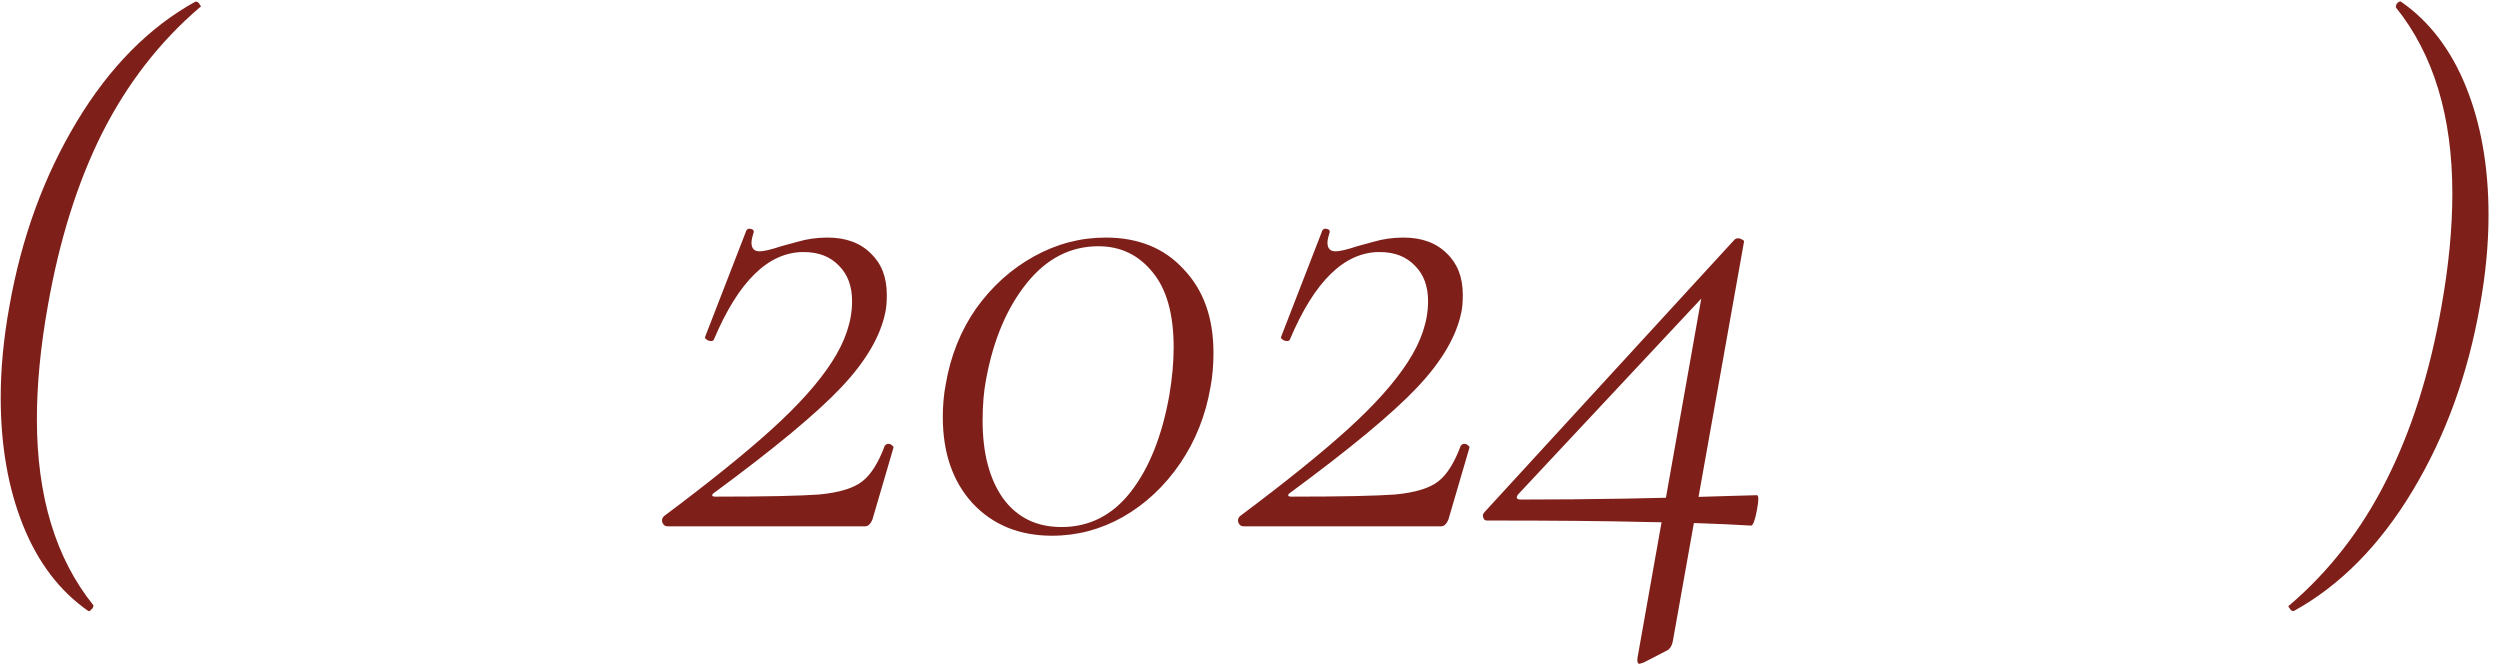
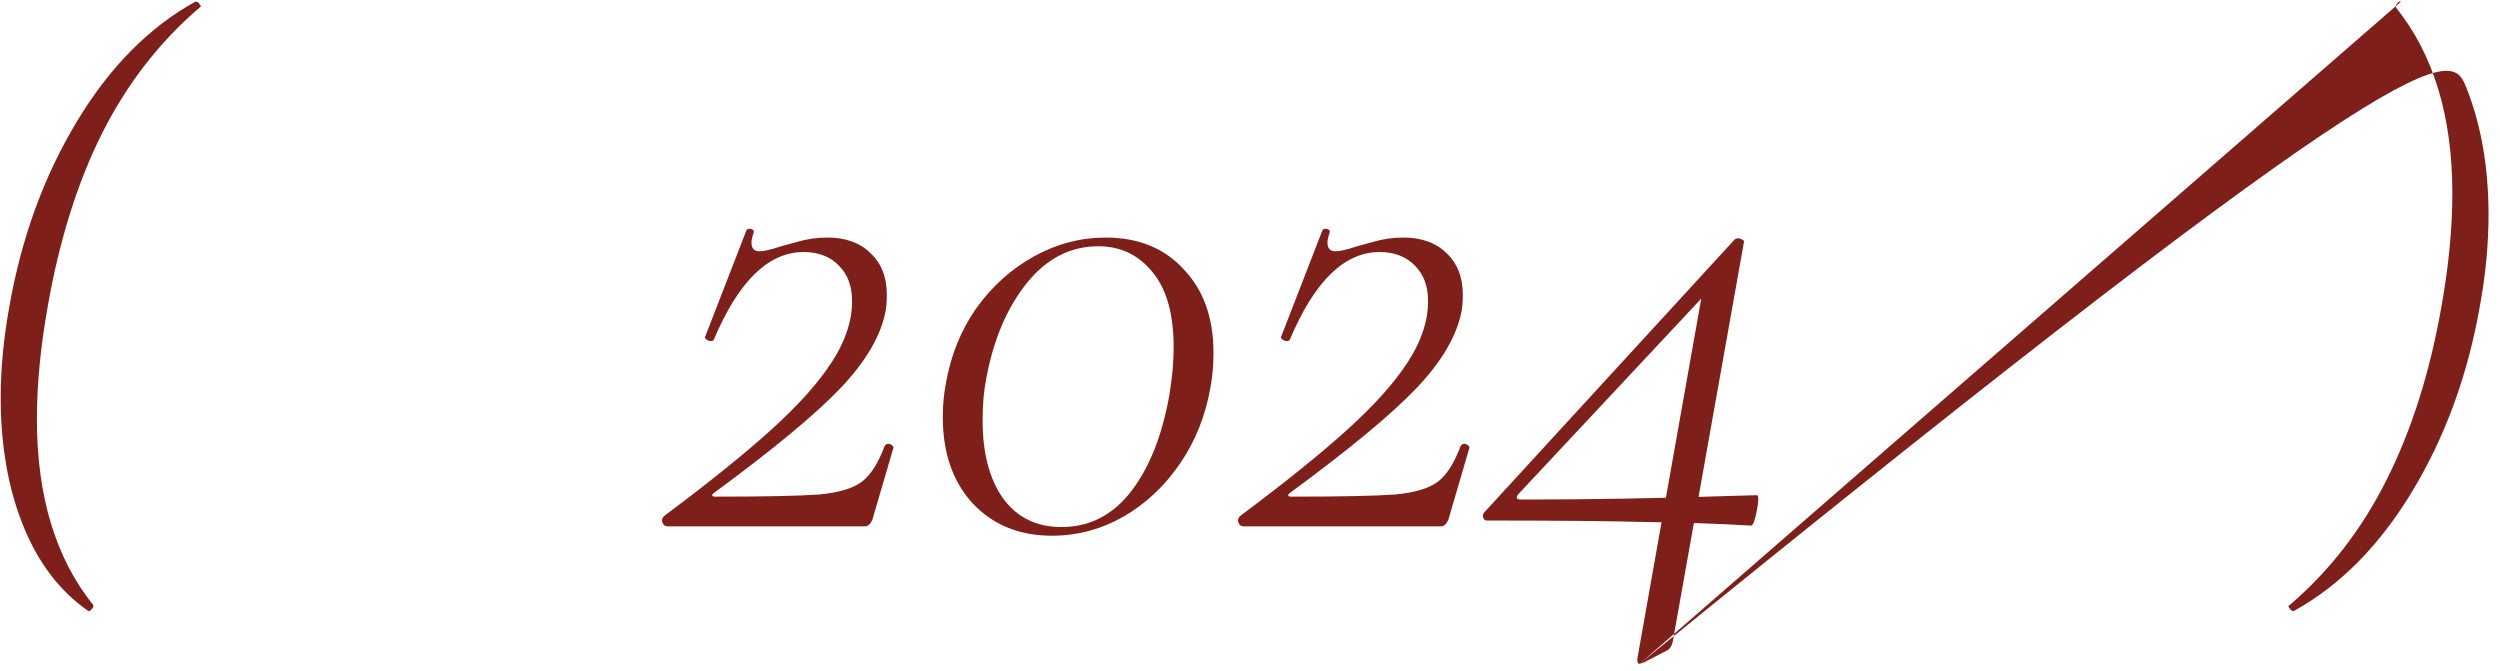
<svg xmlns="http://www.w3.org/2000/svg" width="190" height="51" viewBox="0 0 190 51" fill="none">
-   <path d="M6.709 46.435C4.546 44.932 2.896 42.768 1.759 39.945C0.622 37.122 0.054 33.877 0.054 30.21C0.054 28.01 0.274 25.7 0.714 23.28C1.631 18.073 3.336 13.398 5.829 9.255C8.322 5.112 11.329 2.068 14.849 0.125H14.904C15.014 0.125 15.106 0.198 15.179 0.345C15.289 0.455 15.289 0.528 15.179 0.565C12.136 3.168 9.661 6.358 7.754 10.135C5.884 13.875 4.509 18.257 3.629 23.28C3.079 26.36 2.804 29.22 2.804 31.86C2.804 37.727 4.234 42.438 7.094 45.995V46.05C7.094 46.16 7.039 46.252 6.929 46.325C6.856 46.435 6.782 46.472 6.709 46.435ZM50.458 39.23C53.942 36.627 56.692 34.408 58.708 32.575C60.725 30.742 62.228 29.055 63.218 27.515C64.245 25.938 64.758 24.398 64.758 22.895C64.758 21.758 64.428 20.86 63.768 20.2C63.108 19.503 62.21 19.155 61.073 19.155C58.397 19.155 56.123 21.373 54.253 25.81C54.217 25.883 54.143 25.92 54.033 25.92C53.923 25.92 53.813 25.883 53.703 25.81C53.593 25.737 53.557 25.663 53.593 25.59L56.728 17.505C56.802 17.395 56.912 17.358 57.058 17.395C57.242 17.432 57.315 17.523 57.278 17.67C57.168 18 57.113 18.257 57.113 18.44C57.113 18.88 57.315 19.1 57.718 19.1C58.048 19.1 58.598 18.972 59.368 18.715C59.478 18.678 59.882 18.568 60.578 18.385C61.312 18.165 62.082 18.055 62.888 18.055C64.282 18.055 65.382 18.458 66.188 19.265C66.995 20.035 67.398 21.08 67.398 22.4C67.398 22.95 67.362 23.39 67.288 23.72C66.922 25.553 65.803 27.46 63.933 29.44C62.063 31.42 58.837 34.097 54.253 37.47C54.143 37.543 54.107 37.617 54.143 37.69C54.18 37.727 54.253 37.745 54.363 37.745C58.14 37.745 60.78 37.69 62.283 37.58C63.787 37.433 64.868 37.103 65.528 36.59C66.188 36.077 66.757 35.178 67.233 33.895C67.307 33.785 67.398 33.73 67.508 33.73C67.618 33.73 67.71 33.767 67.783 33.84C67.893 33.913 67.93 33.987 67.893 34.06L66.298 39.505C66.152 39.835 65.968 40 65.748 40H50.733C50.55 40 50.422 39.908 50.348 39.725C50.275 39.542 50.312 39.377 50.458 39.23ZM79.958 40.715C77.464 40.715 75.448 39.89 73.908 38.24C72.404 36.59 71.653 34.408 71.653 31.695C71.653 30.815 71.726 29.99 71.873 29.22C72.239 27.057 73.009 25.132 74.183 23.445C75.393 21.758 76.859 20.438 78.583 19.485C80.306 18.532 82.121 18.055 84.028 18.055C86.521 18.055 88.501 18.862 89.968 20.475C91.471 22.052 92.223 24.16 92.223 26.8C92.223 27.753 92.149 28.615 92.003 29.385C91.636 31.548 90.866 33.492 89.693 35.215C88.519 36.938 87.071 38.295 85.348 39.285C83.661 40.238 81.864 40.715 79.958 40.715ZM80.673 40.055C82.799 40.055 84.559 39.157 85.953 37.36C87.346 35.563 88.318 33.125 88.868 30.045C89.088 28.725 89.198 27.515 89.198 26.415C89.198 23.885 88.666 21.978 87.603 20.695C86.539 19.375 85.164 18.715 83.478 18.715C81.351 18.715 79.536 19.65 78.033 21.52C76.529 23.39 75.503 25.81 74.953 28.78C74.769 29.697 74.678 30.76 74.678 31.97C74.678 34.427 75.191 36.388 76.218 37.855C77.281 39.322 78.766 40.055 80.673 40.055ZM94.233 39.23C97.716 36.627 100.466 34.408 102.483 32.575C104.499 30.742 106.003 29.055 106.993 27.515C108.019 25.938 108.533 24.398 108.533 22.895C108.533 21.758 108.203 20.86 107.543 20.2C106.883 19.503 105.984 19.155 104.848 19.155C102.171 19.155 99.898 21.373 98.028 25.81C97.991 25.883 97.918 25.92 97.808 25.92C97.698 25.92 97.588 25.883 97.478 25.81C97.368 25.737 97.331 25.663 97.368 25.59L100.503 17.505C100.576 17.395 100.686 17.358 100.833 17.395C101.016 17.432 101.089 17.523 101.053 17.67C100.943 18 100.888 18.257 100.888 18.44C100.888 18.88 101.089 19.1 101.493 19.1C101.823 19.1 102.373 18.972 103.143 18.715C103.253 18.678 103.656 18.568 104.353 18.385C105.086 18.165 105.856 18.055 106.663 18.055C108.056 18.055 109.156 18.458 109.963 19.265C110.769 20.035 111.173 21.08 111.173 22.4C111.173 22.95 111.136 23.39 111.063 23.72C110.696 25.553 109.578 27.46 107.708 29.44C105.838 31.42 102.611 34.097 98.028 37.47C97.918 37.543 97.881 37.617 97.918 37.69C97.954 37.727 98.028 37.745 98.138 37.745C101.914 37.745 104.554 37.69 106.058 37.58C107.561 37.433 108.643 37.103 109.303 36.59C109.963 36.077 110.531 35.178 111.008 33.895C111.081 33.785 111.173 33.73 111.283 33.73C111.393 33.73 111.484 33.767 111.558 33.84C111.668 33.913 111.704 33.987 111.668 34.06L110.073 39.505C109.926 39.835 109.743 40 109.523 40H94.508C94.325 40 94.196 39.908 94.123 39.725C94.049 39.542 94.086 39.377 94.233 39.23ZM124.612 50.45C124.466 50.45 124.411 50.303 124.447 50.01L129.397 22.125L130.497 21.41L115.372 37.58C115.189 37.837 115.262 37.965 115.592 37.965C120.836 37.965 126.152 37.873 131.542 37.69L133.522 37.635C133.669 37.635 133.669 38.02 133.522 38.79C133.376 39.56 133.229 39.945 133.082 39.945C130.589 39.798 127.894 39.707 124.997 39.67C122.137 39.597 118.141 39.56 113.007 39.56C112.861 39.56 112.769 39.487 112.732 39.34C112.659 39.193 112.696 39.047 112.842 38.9L131.817 18.22C131.891 18.147 131.982 18.11 132.092 18.11C132.202 18.11 132.312 18.147 132.422 18.22C132.532 18.257 132.569 18.33 132.532 18.44L127.142 48.69C127.069 49.093 126.904 49.35 126.647 49.46L124.942 50.34L124.612 50.45ZM182.473 0.125C184.637 1.628 186.287 3.792 187.423 6.615C188.56 9.438 189.128 12.683 189.128 16.35C189.128 18.55 188.908 20.86 188.468 23.28C187.552 28.487 185.847 33.162 183.353 37.305C180.86 41.448 177.853 44.492 174.333 46.435H174.278C174.168 46.435 174.077 46.362 174.003 46.215C173.893 46.105 173.893 46.032 174.003 45.995C177.047 43.392 179.503 40.22 181.373 36.48C183.28 32.703 184.673 28.303 185.553 23.28C186.103 20.2 186.378 17.34 186.378 14.7C186.378 8.833 184.948 4.122 182.088 0.565V0.51C182.088 0.4 182.125 0.308 182.198 0.235C182.308 0.125 182.4 0.088 182.473 0.125Z" fill="#7F1F19" />
+   <path d="M6.709 46.435C4.546 44.932 2.896 42.768 1.759 39.945C0.622 37.122 0.054 33.877 0.054 30.21C0.054 28.01 0.274 25.7 0.714 23.28C1.631 18.073 3.336 13.398 5.829 9.255C8.322 5.112 11.329 2.068 14.849 0.125H14.904C15.014 0.125 15.106 0.198 15.179 0.345C15.289 0.455 15.289 0.528 15.179 0.565C12.136 3.168 9.661 6.358 7.754 10.135C5.884 13.875 4.509 18.257 3.629 23.28C3.079 26.36 2.804 29.22 2.804 31.86C2.804 37.727 4.234 42.438 7.094 45.995V46.05C7.094 46.16 7.039 46.252 6.929 46.325C6.856 46.435 6.782 46.472 6.709 46.435ZM50.458 39.23C53.942 36.627 56.692 34.408 58.708 32.575C60.725 30.742 62.228 29.055 63.218 27.515C64.245 25.938 64.758 24.398 64.758 22.895C64.758 21.758 64.428 20.86 63.768 20.2C63.108 19.503 62.21 19.155 61.073 19.155C58.397 19.155 56.123 21.373 54.253 25.81C54.217 25.883 54.143 25.92 54.033 25.92C53.923 25.92 53.813 25.883 53.703 25.81C53.593 25.737 53.557 25.663 53.593 25.59L56.728 17.505C56.802 17.395 56.912 17.358 57.058 17.395C57.242 17.432 57.315 17.523 57.278 17.67C57.168 18 57.113 18.257 57.113 18.44C57.113 18.88 57.315 19.1 57.718 19.1C58.048 19.1 58.598 18.972 59.368 18.715C59.478 18.678 59.882 18.568 60.578 18.385C61.312 18.165 62.082 18.055 62.888 18.055C64.282 18.055 65.382 18.458 66.188 19.265C66.995 20.035 67.398 21.08 67.398 22.4C67.398 22.95 67.362 23.39 67.288 23.72C66.922 25.553 65.803 27.46 63.933 29.44C62.063 31.42 58.837 34.097 54.253 37.47C54.143 37.543 54.107 37.617 54.143 37.69C54.18 37.727 54.253 37.745 54.363 37.745C58.14 37.745 60.78 37.69 62.283 37.58C63.787 37.433 64.868 37.103 65.528 36.59C66.188 36.077 66.757 35.178 67.233 33.895C67.307 33.785 67.398 33.73 67.508 33.73C67.618 33.73 67.71 33.767 67.783 33.84C67.893 33.913 67.93 33.987 67.893 34.06L66.298 39.505C66.152 39.835 65.968 40 65.748 40H50.733C50.55 40 50.422 39.908 50.348 39.725C50.275 39.542 50.312 39.377 50.458 39.23ZM79.958 40.715C77.464 40.715 75.448 39.89 73.908 38.24C72.404 36.59 71.653 34.408 71.653 31.695C71.653 30.815 71.726 29.99 71.873 29.22C72.239 27.057 73.009 25.132 74.183 23.445C75.393 21.758 76.859 20.438 78.583 19.485C80.306 18.532 82.121 18.055 84.028 18.055C86.521 18.055 88.501 18.862 89.968 20.475C91.471 22.052 92.223 24.16 92.223 26.8C92.223 27.753 92.149 28.615 92.003 29.385C91.636 31.548 90.866 33.492 89.693 35.215C88.519 36.938 87.071 38.295 85.348 39.285C83.661 40.238 81.864 40.715 79.958 40.715ZM80.673 40.055C82.799 40.055 84.559 39.157 85.953 37.36C87.346 35.563 88.318 33.125 88.868 30.045C89.088 28.725 89.198 27.515 89.198 26.415C89.198 23.885 88.666 21.978 87.603 20.695C86.539 19.375 85.164 18.715 83.478 18.715C81.351 18.715 79.536 19.65 78.033 21.52C76.529 23.39 75.503 25.81 74.953 28.78C74.769 29.697 74.678 30.76 74.678 31.97C74.678 34.427 75.191 36.388 76.218 37.855C77.281 39.322 78.766 40.055 80.673 40.055ZM94.233 39.23C97.716 36.627 100.466 34.408 102.483 32.575C104.499 30.742 106.003 29.055 106.993 27.515C108.019 25.938 108.533 24.398 108.533 22.895C108.533 21.758 108.203 20.86 107.543 20.2C106.883 19.503 105.984 19.155 104.848 19.155C102.171 19.155 99.898 21.373 98.028 25.81C97.991 25.883 97.918 25.92 97.808 25.92C97.698 25.92 97.588 25.883 97.478 25.81C97.368 25.737 97.331 25.663 97.368 25.59L100.503 17.505C100.576 17.395 100.686 17.358 100.833 17.395C101.016 17.432 101.089 17.523 101.053 17.67C100.943 18 100.888 18.257 100.888 18.44C100.888 18.88 101.089 19.1 101.493 19.1C101.823 19.1 102.373 18.972 103.143 18.715C103.253 18.678 103.656 18.568 104.353 18.385C105.086 18.165 105.856 18.055 106.663 18.055C108.056 18.055 109.156 18.458 109.963 19.265C110.769 20.035 111.173 21.08 111.173 22.4C111.173 22.95 111.136 23.39 111.063 23.72C110.696 25.553 109.578 27.46 107.708 29.44C105.838 31.42 102.611 34.097 98.028 37.47C97.918 37.543 97.881 37.617 97.918 37.69C97.954 37.727 98.028 37.745 98.138 37.745C101.914 37.745 104.554 37.69 106.058 37.58C107.561 37.433 108.643 37.103 109.303 36.59C109.963 36.077 110.531 35.178 111.008 33.895C111.081 33.785 111.173 33.73 111.283 33.73C111.393 33.73 111.484 33.767 111.558 33.84C111.668 33.913 111.704 33.987 111.668 34.06L110.073 39.505C109.926 39.835 109.743 40 109.523 40H94.508C94.325 40 94.196 39.908 94.123 39.725C94.049 39.542 94.086 39.377 94.233 39.23ZM124.612 50.45C124.466 50.45 124.411 50.303 124.447 50.01L129.397 22.125L130.497 21.41L115.372 37.58C115.189 37.837 115.262 37.965 115.592 37.965C120.836 37.965 126.152 37.873 131.542 37.69L133.522 37.635C133.669 37.635 133.669 38.02 133.522 38.79C133.376 39.56 133.229 39.945 133.082 39.945C130.589 39.798 127.894 39.707 124.997 39.67C122.137 39.597 118.141 39.56 113.007 39.56C112.861 39.56 112.769 39.487 112.732 39.34C112.659 39.193 112.696 39.047 112.842 38.9L131.817 18.22C131.891 18.147 131.982 18.11 132.092 18.11C132.202 18.11 132.312 18.147 132.422 18.22C132.532 18.257 132.569 18.33 132.532 18.44L127.142 48.69C127.069 49.093 126.904 49.35 126.647 49.46L124.942 50.34L124.612 50.45ZC184.637 1.628 186.287 3.792 187.423 6.615C188.56 9.438 189.128 12.683 189.128 16.35C189.128 18.55 188.908 20.86 188.468 23.28C187.552 28.487 185.847 33.162 183.353 37.305C180.86 41.448 177.853 44.492 174.333 46.435H174.278C174.168 46.435 174.077 46.362 174.003 46.215C173.893 46.105 173.893 46.032 174.003 45.995C177.047 43.392 179.503 40.22 181.373 36.48C183.28 32.703 184.673 28.303 185.553 23.28C186.103 20.2 186.378 17.34 186.378 14.7C186.378 8.833 184.948 4.122 182.088 0.565V0.51C182.088 0.4 182.125 0.308 182.198 0.235C182.308 0.125 182.4 0.088 182.473 0.125Z" fill="#7F1F19" />
</svg>